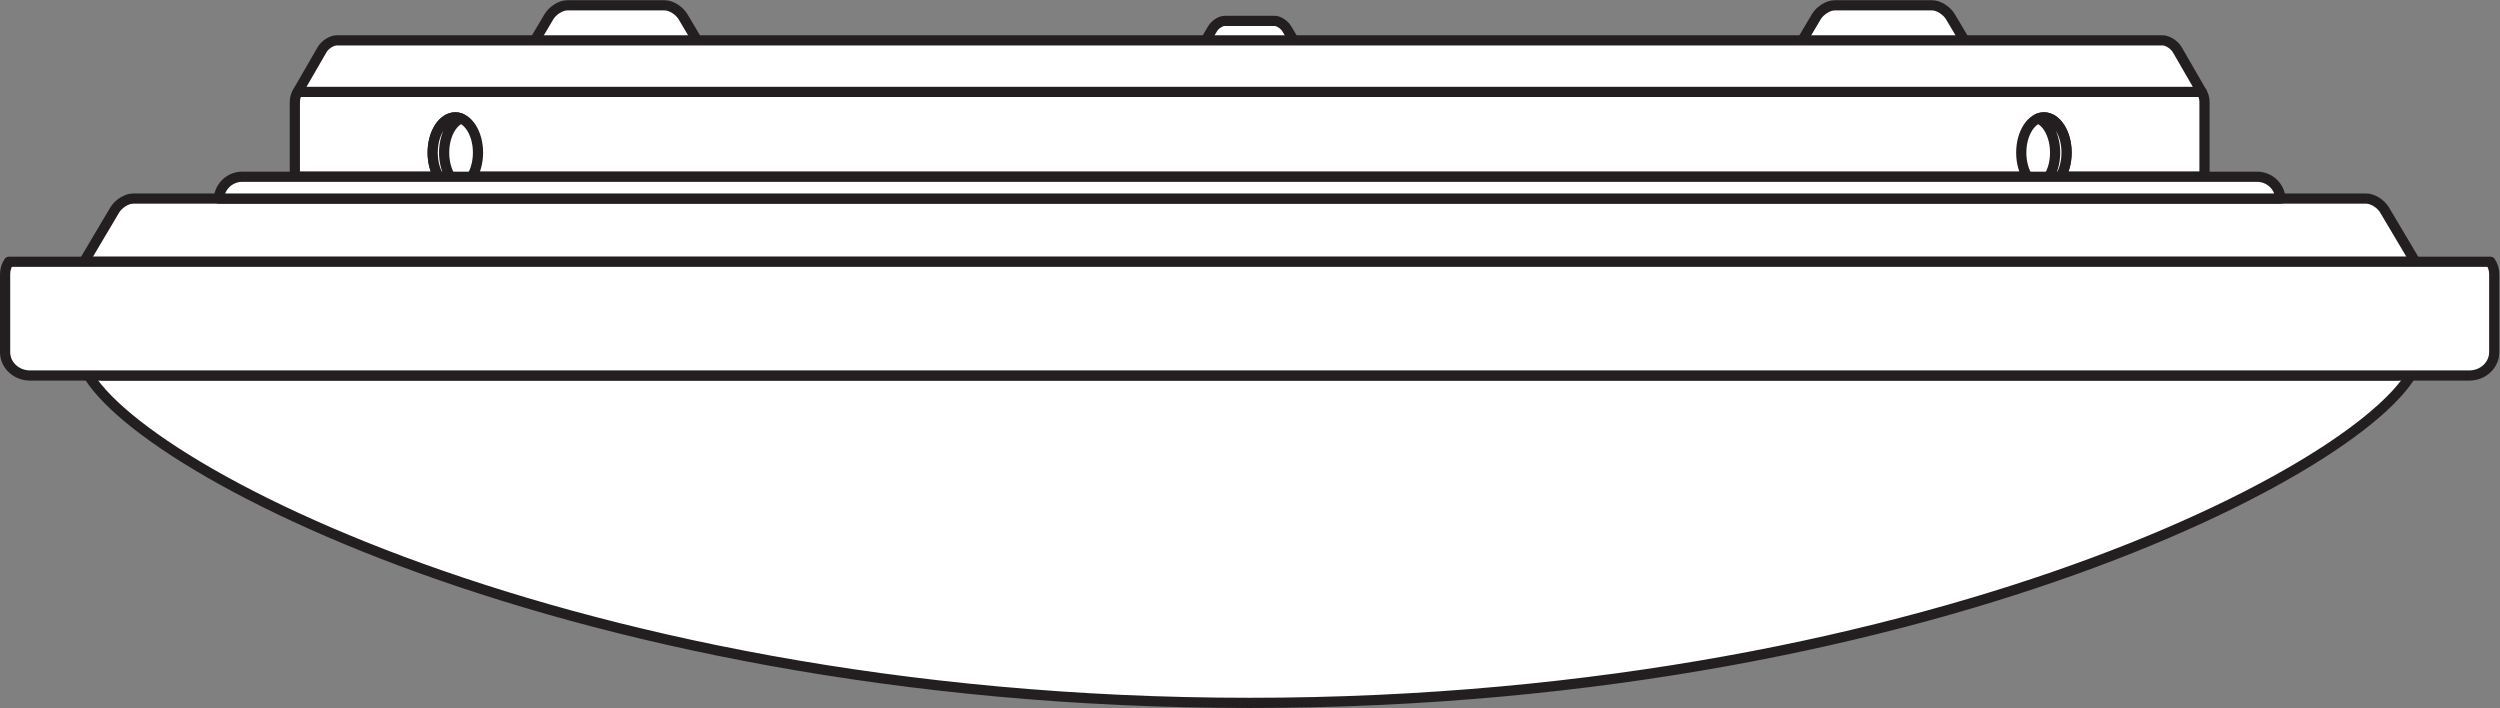
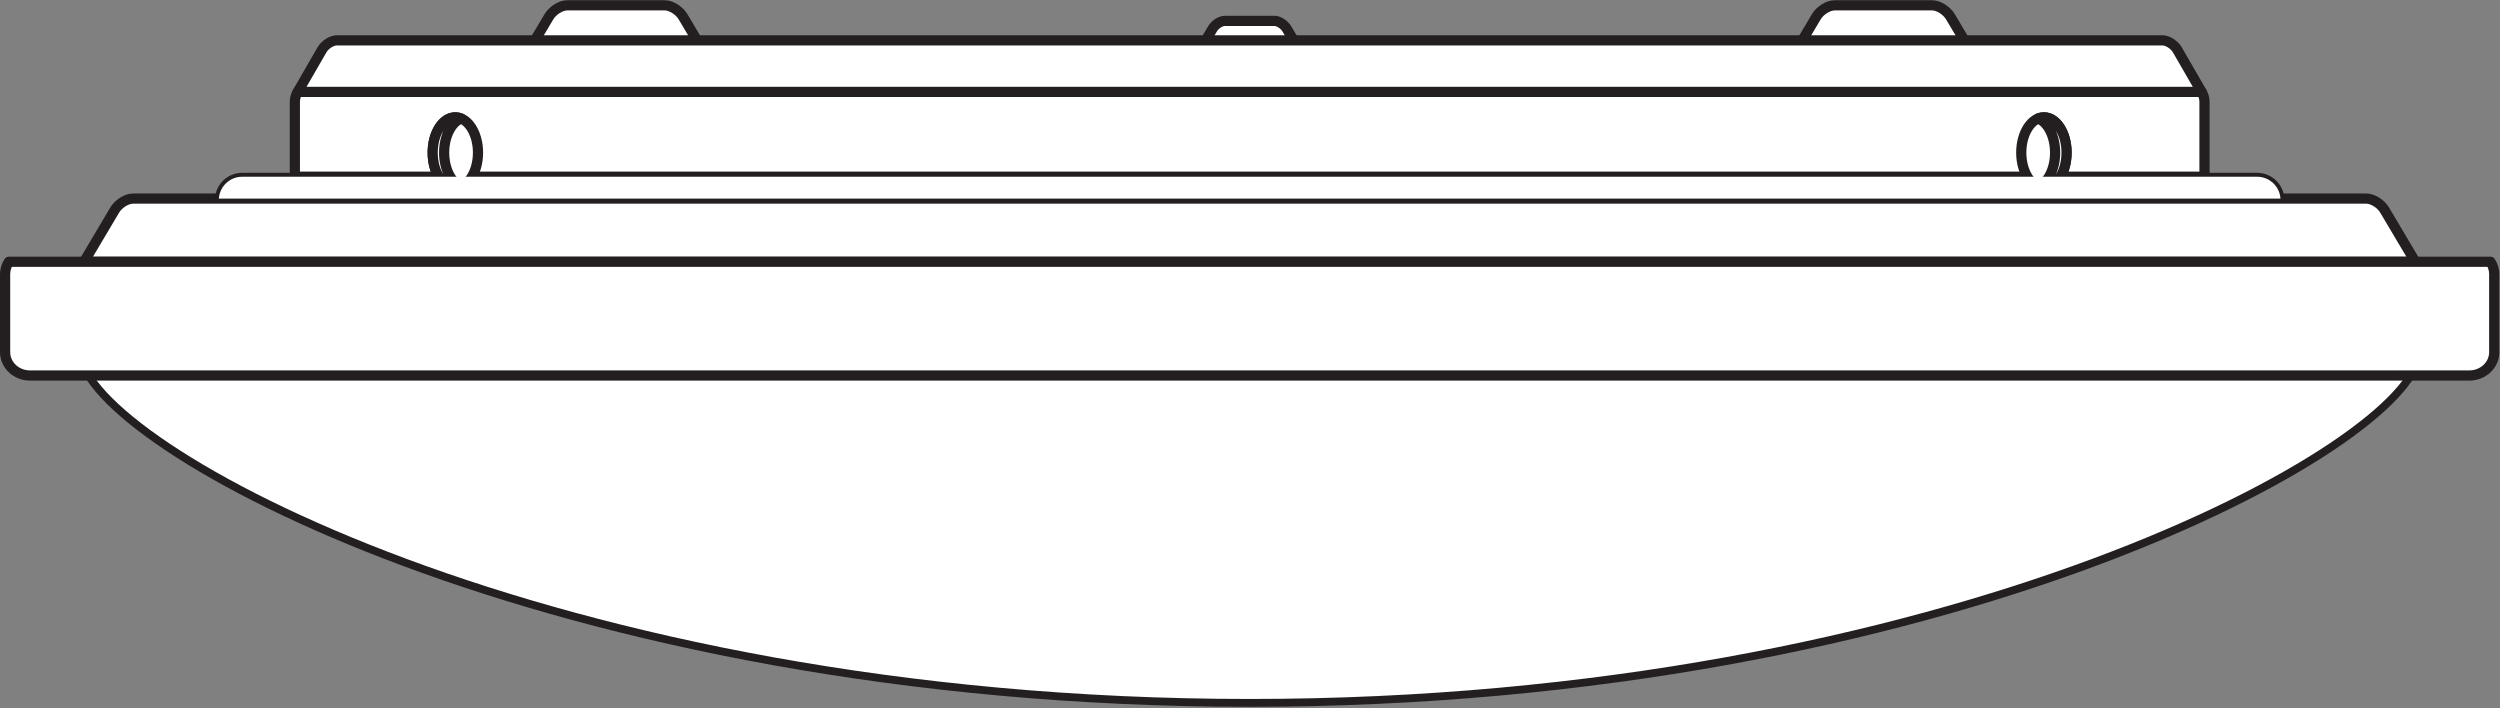
<svg xmlns="http://www.w3.org/2000/svg" viewBox="0 0 231.547 65.573" height="65.573" width="231.547" xml:space="preserve" id="svg2" version="1.1">
  <rect x="0" y="0" width="231.547" height="65.573" fill="#808080" stroke="none" />
  <defs id="defs6" />
  <g transform="matrix(1.333,0,0,-1.333,0,65.573)" id="g10">
    <g transform="scale(0.1)" id="g12">
      <path id="path14" style="fill:#ffffff;fill-opacity:1;fill-rule:nonzero;stroke:none" d="M 1680.61,245.988 C 1676.28,182.984 1353.75,3.547 868.27,3.547 382.871,3.547 60.371,182.504 55.941,245.977 l -0.035,1.289 v 54.152 c 0,3.156 0.91,6.113 2.461,8.605 l 21.246,35.793 c 2.59,4.493 8.336,8.125 12.805,8.125 h 59.652 c 0.559,8.465 7.602,15.176 16.219,15.176 h 36.574 v 51.969 c 0,2.551 0.727,4.93 1.977,6.965 l 16.906,29.25 c 2.09,3.637 6.746,6.586 10.363,6.586 h 137.563 l 9.613,16.207 c 2.582,4.476 8.324,8.113 12.813,8.113 h 67.777 c 4.488,0 10.234,-3.637 12.813,-8.113 l 9.621,-16.207 h 353.429 l 4.762,8.051 c 1.816,3.132 5.934,5.449 8.145,5.449 h 35.289 c 2.218,0 6.339,-2.317 8.136,-5.449 l 4.762,-8.051 h 353.438 l 9.62,16.207 c 2.59,4.476 8.33,8.113 12.8,8.113 h 67.78 c 4.49,0 10.24,-3.637 12.82,-8.113 l 9.61,-16.207 h 137.55 c 3.63,0 8.28,-2.949 10.37,-6.586 l 16.91,-29.25 c 1.27,-2.035 2,-4.414 2,-6.965 v -51.969 h 36.54 c 8.62,0 15.68,-6.711 16.22,-15.176 h 59.65 c 4.51,0 10.24,-3.632 12.82,-8.125 l 21.26,-35.793 c 1.53,-2.492 2.45,-5.449 2.45,-8.605 v -54.152 l -0.06,-1.278" />
      <path id="path16" style="fill:none;stroke:#231f20;stroke-width:5.45;stroke-linecap:round;stroke-linejoin:round;stroke-miterlimit:3.864;stroke-dasharray:none;stroke-opacity:1" d="M 1680.61,245.988 C 1676.28,182.984 1353.75,3.547 868.27,3.547 382.871,3.547 60.371,182.504 55.941,245.977 l -0.035,1.289 v 54.152 c 0,3.156 0.91,6.113 2.461,8.605 l 21.246,35.793 c 2.59,4.493 8.336,8.125 12.805,8.125 h 59.652 c 0.559,8.465 7.602,15.176 16.219,15.176 h 36.574 v 51.969 c 0,2.551 0.727,4.93 1.977,6.965 l 16.906,29.25 c 2.09,3.637 6.746,6.586 10.363,6.586 h 137.563 l 9.613,16.207 c 2.582,4.476 8.324,8.113 12.813,8.113 h 67.777 c 4.488,0 10.234,-3.637 12.813,-8.113 l 9.621,-16.207 h 353.429 l 4.762,8.051 c 1.816,3.132 5.934,5.449 8.145,5.449 h 35.289 c 2.218,0 6.339,-2.317 8.136,-5.449 l 4.762,-8.051 h 353.438 l 9.62,16.207 c 2.59,4.476 8.33,8.113 12.8,8.113 h 67.78 c 4.49,0 10.24,-3.637 12.82,-8.113 l 9.61,-16.207 h 137.55 c 3.63,0 8.28,-2.949 10.37,-6.586 l 16.91,-29.25 c 1.27,-2.035 2,-4.414 2,-6.965 v -51.969 h 36.54 c 8.62,0 15.68,-6.711 16.22,-15.176 h 59.65 c 4.51,0 10.24,-3.632 12.82,-8.125 l 21.26,-35.793 c 1.53,-2.492 2.45,-5.449 2.45,-8.605 v -54.152 z" />
      <path id="path18" style="fill:#ffffff;fill-opacity:1;fill-rule:nonzero;stroke:none" d="m 1240.64,444.297 21.24,35.797 c 2.6,4.488 8.33,8.125 12.82,8.125 h 67.78 c 4.49,0 10.23,-3.637 12.82,-8.125 l 21.25,-35.797 h -135.91" />
      <path id="path20" style="fill:none;stroke:#231f20;stroke-width:7.087;stroke-linecap:round;stroke-linejoin:round;stroke-miterlimit:3.864;stroke-dasharray:none;stroke-opacity:1" d="m 1240.64,444.297 21.24,35.797 c 2.6,4.488 8.33,8.125 12.82,8.125 h 67.78 c 4.49,0 10.23,-3.637 12.82,-8.125 l 21.25,-35.797 z" />
      <path id="path22" style="fill:#ffffff;fill-opacity:1;fill-rule:nonzero;stroke:none" d="m 850.645,477.379 h 35.277 c 2.223,0 6.336,-2.309 8.148,-5.449 l 16.41,-27.633 H 826.105 L 842.5,471.93 c 1.801,3.14 5.922,5.449 8.145,5.449" />
      <path id="path24" style="fill:none;stroke:#231f20;stroke-width:7.087;stroke-linecap:round;stroke-linejoin:round;stroke-miterlimit:3.864;stroke-dasharray:none;stroke-opacity:1" d="m 850.645,477.379 h 35.277 c 2.223,0 6.336,-2.309 8.148,-5.449 l 16.41,-27.633 H 826.105 L 842.5,471.93 c 1.801,3.14 5.922,5.449 8.145,5.449 z" />
      <path id="path26" style="fill:#ffffff;fill-opacity:1;fill-rule:nonzero;stroke:none" d="m 360.039,444.297 21.238,35.797 c 2.594,4.488 8.328,8.125 12.821,8.125 h 67.773 c 4.492,0 10.238,-3.637 12.817,-8.125 L 495.93,444.297 H 360.039" />
      <path id="path28" style="fill:none;stroke:#231f20;stroke-width:7.087;stroke-linecap:round;stroke-linejoin:round;stroke-miterlimit:3.864;stroke-dasharray:none;stroke-opacity:1" d="m 360.039,444.297 21.238,35.797 c 2.594,4.488 8.328,8.125 12.821,8.125 h 67.773 c 4.492,0 10.238,-3.637 12.817,-8.125 l 21.242,-35.797 z" />
-       <path id="path30" style="fill:none;stroke:#231f20;stroke-width:7.087;stroke-linecap:round;stroke-linejoin:round;stroke-miterlimit:3.864;stroke-dasharray:none;stroke-opacity:1" d="m 55.906,301.418 c 0,3.156 0.91,6.113 2.461,8.605 H 1678.21 c 1.54,-2.492 2.46,-5.449 2.46,-8.605 v -54.172 c 0,-8.965 -7.28,-16.23 -16.26,-16.23 H 72.164 c -8.98,0 -16.258,7.265 -16.258,16.23 z" />
-       <path id="path32" style="fill:#ffffff;fill-opacity:1;fill-rule:evenodd;stroke:none" d="M 1680.61,245.988 C 1676.28,182.984 1353.75,3.547 868.27,3.547 379.508,3.547 55.906,184.992 55.906,247.266 c 0,-8.985 7.289,-16.25 16.258,-16.25 H 1664.4 c 8.56,0 15.58,6.582 16.21,14.972" />
-       <path id="path34" style="fill:none;stroke:#231f20;stroke-width:7.087;stroke-linecap:round;stroke-linejoin:round;stroke-miterlimit:3.864;stroke-dasharray:none;stroke-opacity:1" d="M 1680.61,245.988 C 1676.28,182.984 1353.75,3.547 868.27,3.547 379.508,3.547 55.906,184.992 55.906,247.266 c 0,-8.985 7.289,-16.25 16.258,-16.25 H 1664.4 c 8.56,0 15.58,6.582 16.21,14.972 z" />
      <path id="path36" style="fill:#ffffff;fill-opacity:1;fill-rule:nonzero;stroke:none" d="m 58.367,310.016 21.242,35.808 c 2.602,4.485 8.332,8.114 12.816,8.114 H 1644.13 c 4.51,0 10.25,-3.629 12.82,-8.114 l 21.26,-35.808 H 58.367" />
      <path id="path38" style="fill:none;stroke:#231f20;stroke-width:7.087;stroke-linecap:round;stroke-linejoin:round;stroke-miterlimit:3.864;stroke-dasharray:none;stroke-opacity:1" d="m 58.367,310.016 21.242,35.808 c 2.602,4.485 8.332,8.114 12.816,8.114 H 1644.13 c 4.51,0 10.25,-3.629 12.82,-8.114 l 21.26,-35.808 z" />
      <path id="path40" style="fill:#ffffff;fill-opacity:1;fill-rule:nonzero;stroke:none" d="m 204.863,421.074 c 0,2.551 0.727,4.965 1.973,6.977 H 1529.73 c 1.26,-2.035 1.99,-4.403 1.99,-6.977 V 369.125 H 204.863 v 51.949" />
      <path id="path42" style="fill:none;stroke:#231f20;stroke-width:7.087;stroke-linecap:round;stroke-linejoin:round;stroke-miterlimit:3.864;stroke-dasharray:none;stroke-opacity:1" d="m 204.863,421.074 c 0,2.551 0.727,4.965 1.973,6.977 H 1529.73 c 1.26,-2.035 1.99,-4.403 1.99,-6.977 V 369.125 H 204.863 Z" />
      <path id="path44" style="fill:#ffffff;fill-opacity:1;fill-rule:nonzero;stroke:none" d="m 206.84,428.051 16.894,29.269 c 2.102,3.618 6.75,6.563 10.387,6.563 H 1502.46 c 3.61,0 8.27,-2.945 10.37,-6.563 l 16.9,-29.269 H 206.84" />
      <path id="path46" style="fill:none;stroke:#231f20;stroke-width:7.087;stroke-linecap:round;stroke-linejoin:round;stroke-miterlimit:3.864;stroke-dasharray:none;stroke-opacity:1" d="m 206.84,428.051 16.894,29.269 c 2.102,3.618 6.75,6.563 10.387,6.563 H 1502.46 c 3.61,0 8.27,-2.945 10.37,-6.563 l 16.9,-29.269 z" />
      <path id="path48" style="fill:#ffffff;fill-opacity:1;fill-rule:evenodd;stroke:none" d="m 300.629,385.867 c 0,13.559 7.051,24.535 15.754,24.535 8.68,0 15.742,-10.976 15.742,-24.535 0,-13.547 -7.062,-24.535 -15.742,-24.535 -8.703,0 -15.754,10.988 -15.754,24.535" />
      <path id="path50" style="fill:none;stroke:#231f20;stroke-width:7.087;stroke-linecap:round;stroke-linejoin:round;stroke-miterlimit:3.864;stroke-dasharray:none;stroke-opacity:1" d="m 300.629,385.867 c 0,13.559 7.051,24.535 15.754,24.535 8.68,0 15.742,-10.976 15.742,-24.535 0,-13.547 -7.062,-24.535 -15.742,-24.535 -8.703,0 -15.754,10.988 -15.754,24.535 z" />
      <path id="path52" style="fill:#ffffff;fill-opacity:1;fill-rule:nonzero;stroke:none" d="m 300.629,385.867 c 0,13.559 7.051,24.535 15.754,24.535 1.371,0 2.711,-0.281 3.969,-0.789 -6.762,-2.738 -11.758,-12.332 -11.758,-23.746 0,-11.41 4.996,-20.996 11.758,-23.754 -1.258,-0.508 -2.598,-0.781 -3.969,-0.781 -8.703,0 -15.754,10.988 -15.754,24.535" />
      <path id="path54" style="fill:none;stroke:#231f20;stroke-width:7.087;stroke-linecap:round;stroke-linejoin:round;stroke-miterlimit:3.864;stroke-dasharray:none;stroke-opacity:1" d="m 300.629,385.867 c 0,13.559 7.051,24.535 15.754,24.535 1.371,0 2.711,-0.281 3.969,-0.789 -6.762,-2.738 -11.758,-12.332 -11.758,-23.746 0,-11.41 4.996,-20.996 11.758,-23.754 -1.258,-0.508 -2.598,-0.781 -3.969,-0.781 -8.703,0 -15.754,10.988 -15.754,24.535 z" />
      <path id="path56" style="fill:#ffffff;fill-opacity:1;fill-rule:evenodd;stroke:none" d="m 1435.88,385.867 c 0,13.559 -7.05,24.535 -15.73,24.535 -8.7,0 -15.75,-10.976 -15.75,-24.535 0,-13.547 7.05,-24.535 15.75,-24.535 8.68,0 15.73,10.988 15.73,24.535" />
      <path id="path58" style="fill:none;stroke:#231f20;stroke-width:7.087;stroke-linecap:round;stroke-linejoin:round;stroke-miterlimit:3.864;stroke-dasharray:none;stroke-opacity:1" d="m 1435.88,385.867 c 0,13.559 -7.05,24.535 -15.73,24.535 -8.7,0 -15.75,-10.976 -15.75,-24.535 0,-13.547 7.05,-24.535 15.75,-24.535 8.68,0 15.73,10.988 15.73,24.535 z" />
      <path id="path60" style="fill:#ffffff;fill-opacity:1;fill-rule:nonzero;stroke:none" d="m 1435.88,385.867 c 0,13.559 -7.05,24.535 -15.73,24.535 -1.39,0 -2.71,-0.281 -3.99,-0.789 6.76,-2.738 11.76,-12.332 11.76,-23.746 0,-11.41 -5,-20.996 -11.76,-23.754 1.28,-0.508 2.6,-0.781 3.99,-0.781 8.68,0 15.73,10.988 15.73,24.535" />
-       <path id="path62" style="fill:none;stroke:#231f20;stroke-width:7.087;stroke-linecap:round;stroke-linejoin:round;stroke-miterlimit:3.864;stroke-dasharray:none;stroke-opacity:1" d="m 1435.88,385.867 c 0,13.559 -7.05,24.535 -15.73,24.535 -1.39,0 -2.71,-0.281 -3.99,-0.789 6.76,-2.738 11.76,-12.332 11.76,-23.746 0,-11.41 -5,-20.996 -11.76,-23.754 1.28,-0.508 2.6,-0.781 3.99,-0.781 8.68,0 15.73,10.988 15.73,24.535 z" />
+       <path id="path62" style="fill:none;stroke:#231f20;stroke-width:7.087;stroke-linecap:round;stroke-linejoin:round;stroke-miterlimit:3.864;stroke-dasharray:none;stroke-opacity:1" d="m 1435.88,385.867 c 0,13.559 -7.05,24.535 -15.73,24.535 -1.39,0 -2.71,-0.281 -3.99,-0.789 6.76,-2.738 11.76,-12.332 11.76,-23.746 0,-11.41 -5,-20.996 -11.76,-23.754 1.28,-0.508 2.6,-0.781 3.99,-0.781 8.68,0 15.73,10.988 15.73,24.535 " />
      <path id="path64" style="fill:#ffffff;fill-opacity:1;fill-rule:nonzero;stroke:none" d="m 1568.27,369.117 c 8.62,0 15.68,-6.711 16.23,-15.176 H 152.07 c 0.559,8.465 7.602,15.176 16.2,15.176 h 1400" />
-       <path id="path66" style="fill:none;stroke:#231f20;stroke-width:7.087;stroke-linecap:round;stroke-linejoin:round;stroke-miterlimit:3.864;stroke-dasharray:none;stroke-opacity:1" d="m 1568.27,369.117 c 8.62,0 15.68,-6.711 16.23,-15.176 H 152.07 c 0.559,8.465 7.602,15.176 16.2,15.176 z" />
      <path id="path68" style="fill:#ffffff;fill-opacity:1;fill-rule:nonzero;stroke:none" d="m 3.543,301.418 c 0,3.156 0.965,6.113 2.609,8.605 H 1730.41 c 1.65,-2.492 2.62,-5.449 2.62,-8.605 v -54.172 c 0,-8.965 -7.73,-16.23 -17.29,-16.23 H 20.84 c -9.559,0 -17.297,7.265 -17.297,16.23 v 54.172" />
      <path id="path70" style="fill:none;stroke:#231f20;stroke-width:7.087;stroke-linecap:round;stroke-linejoin:round;stroke-miterlimit:10;stroke-dasharray:none;stroke-opacity:1" d="m 3.543,301.418 c 0,3.156 0.965,6.113 2.609,8.605 H 1730.41 c 1.65,-2.492 2.62,-5.449 2.62,-8.605 v -54.172 c 0,-8.965 -7.73,-16.23 -17.29,-16.23 H 20.84 c -9.559,0 -17.297,7.265 -17.297,16.23 z" />
    </g>
  </g>
</svg>